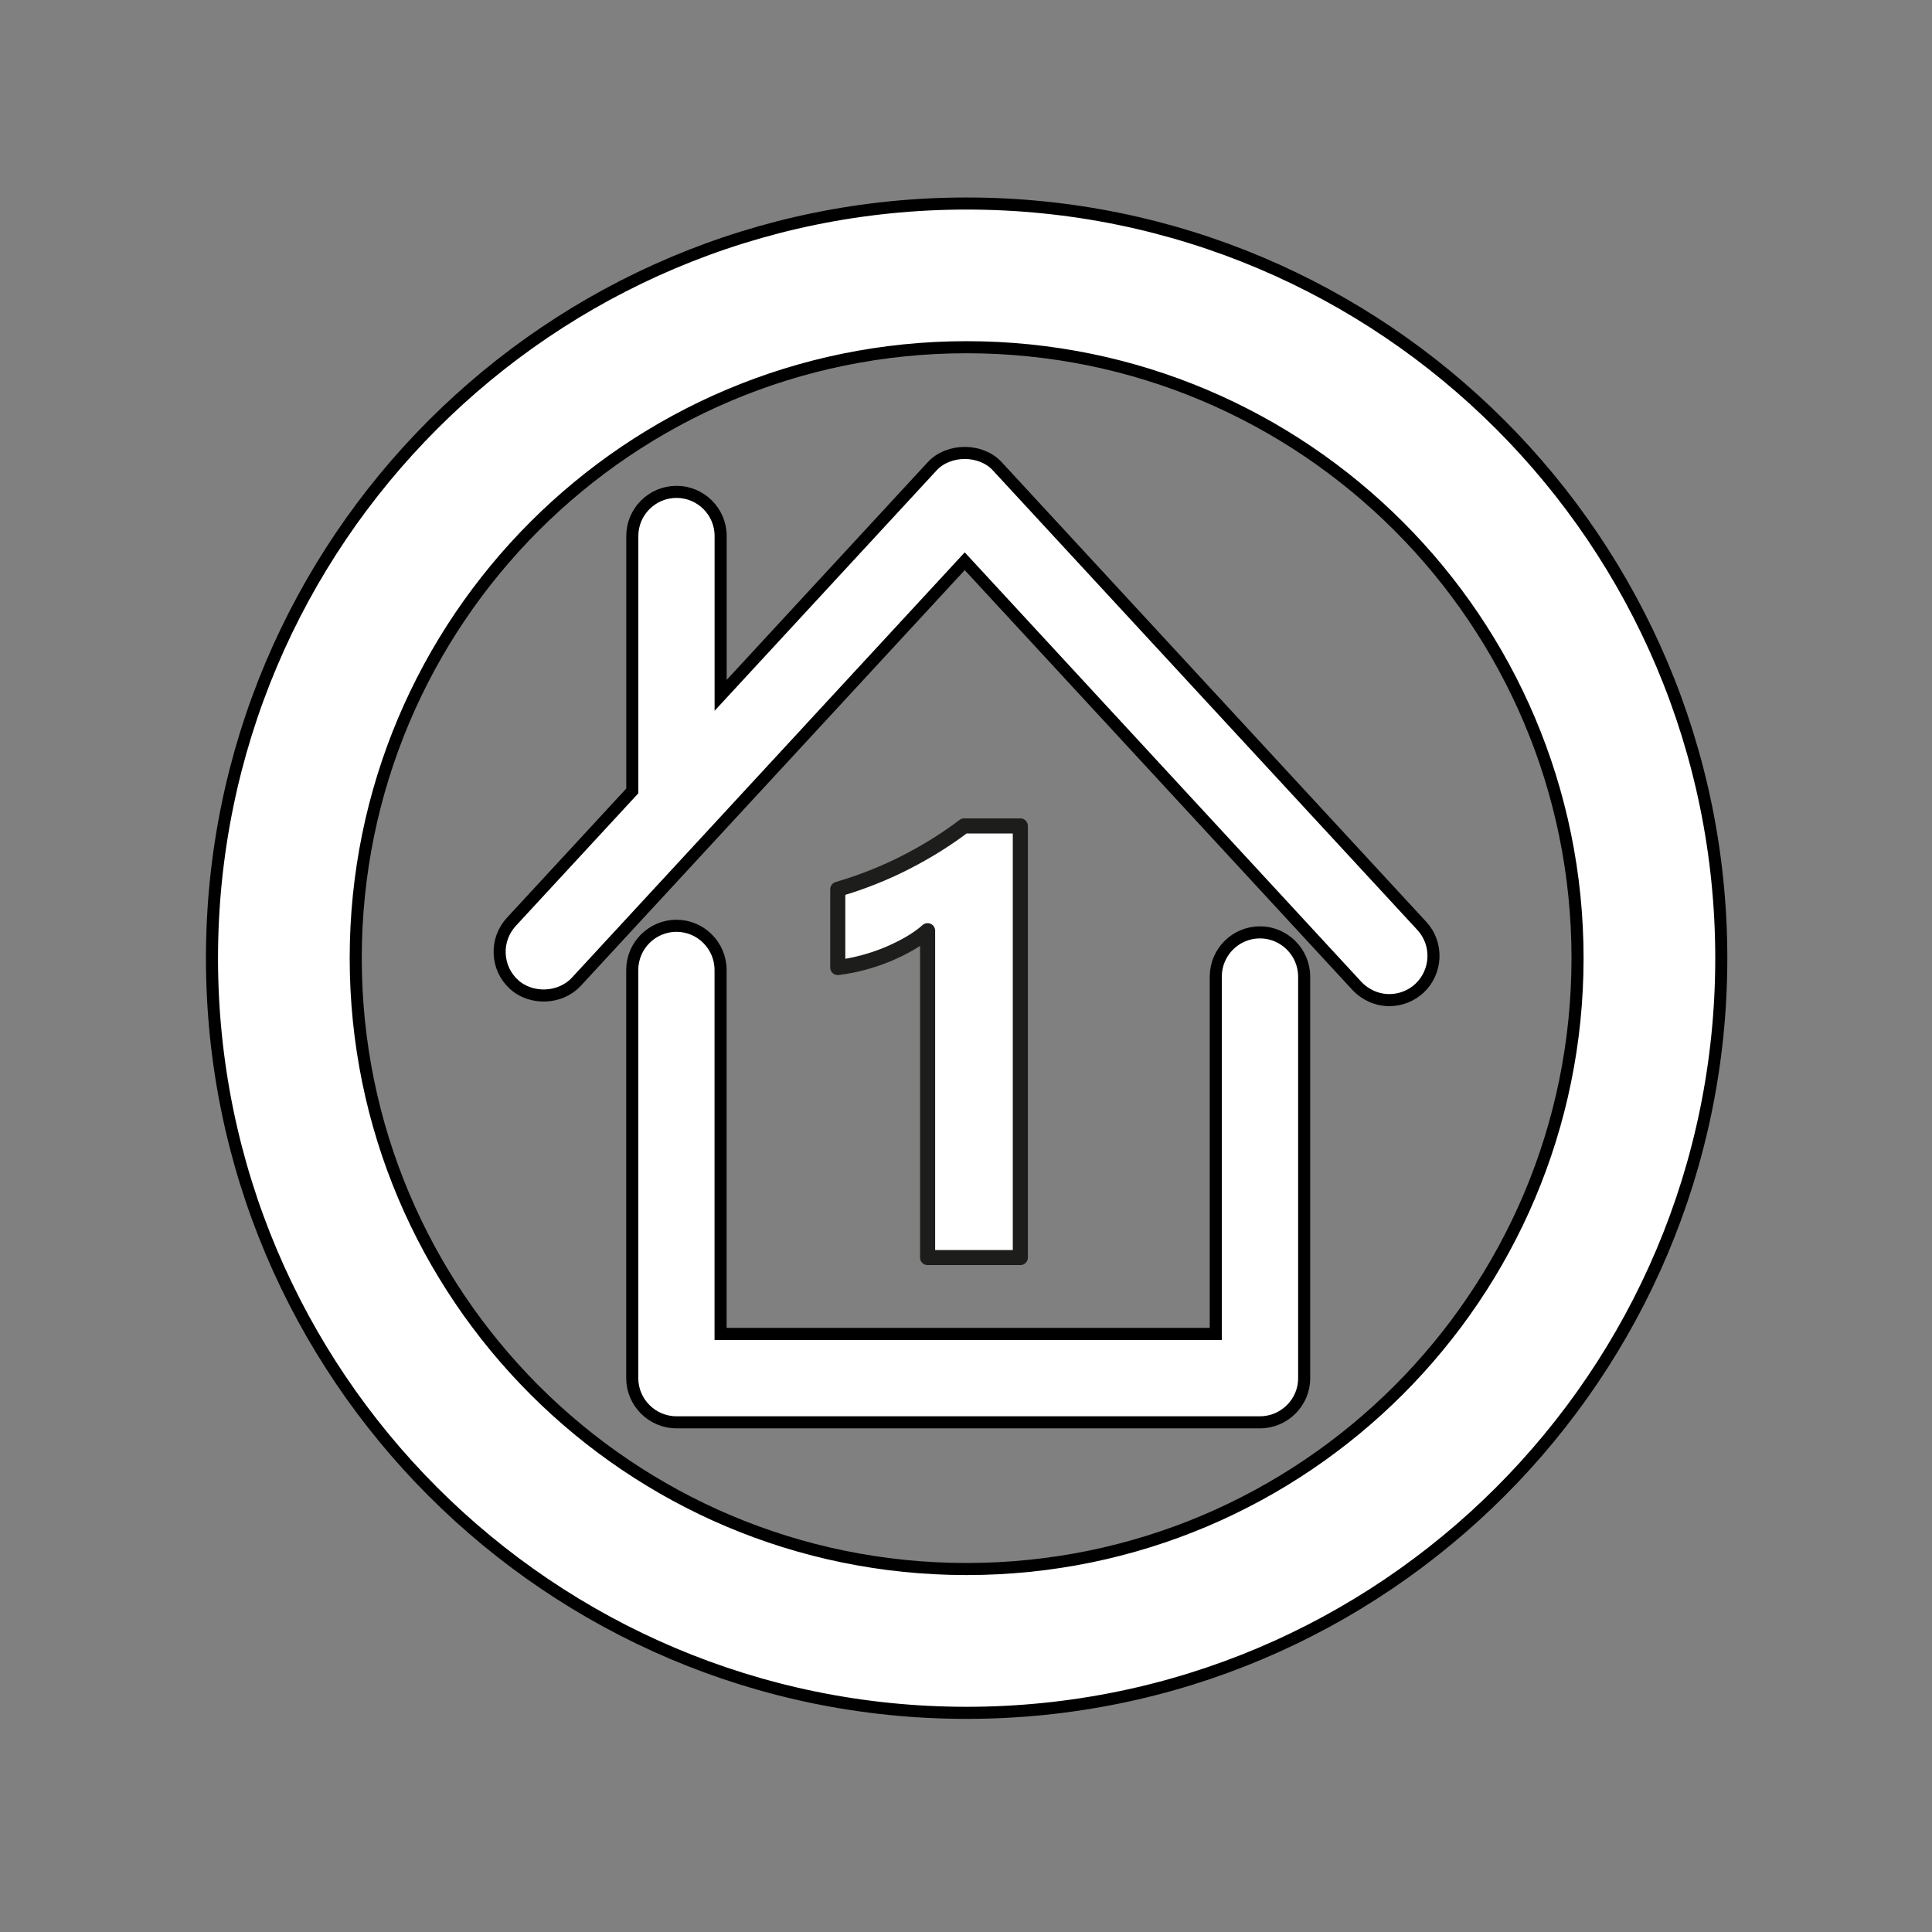
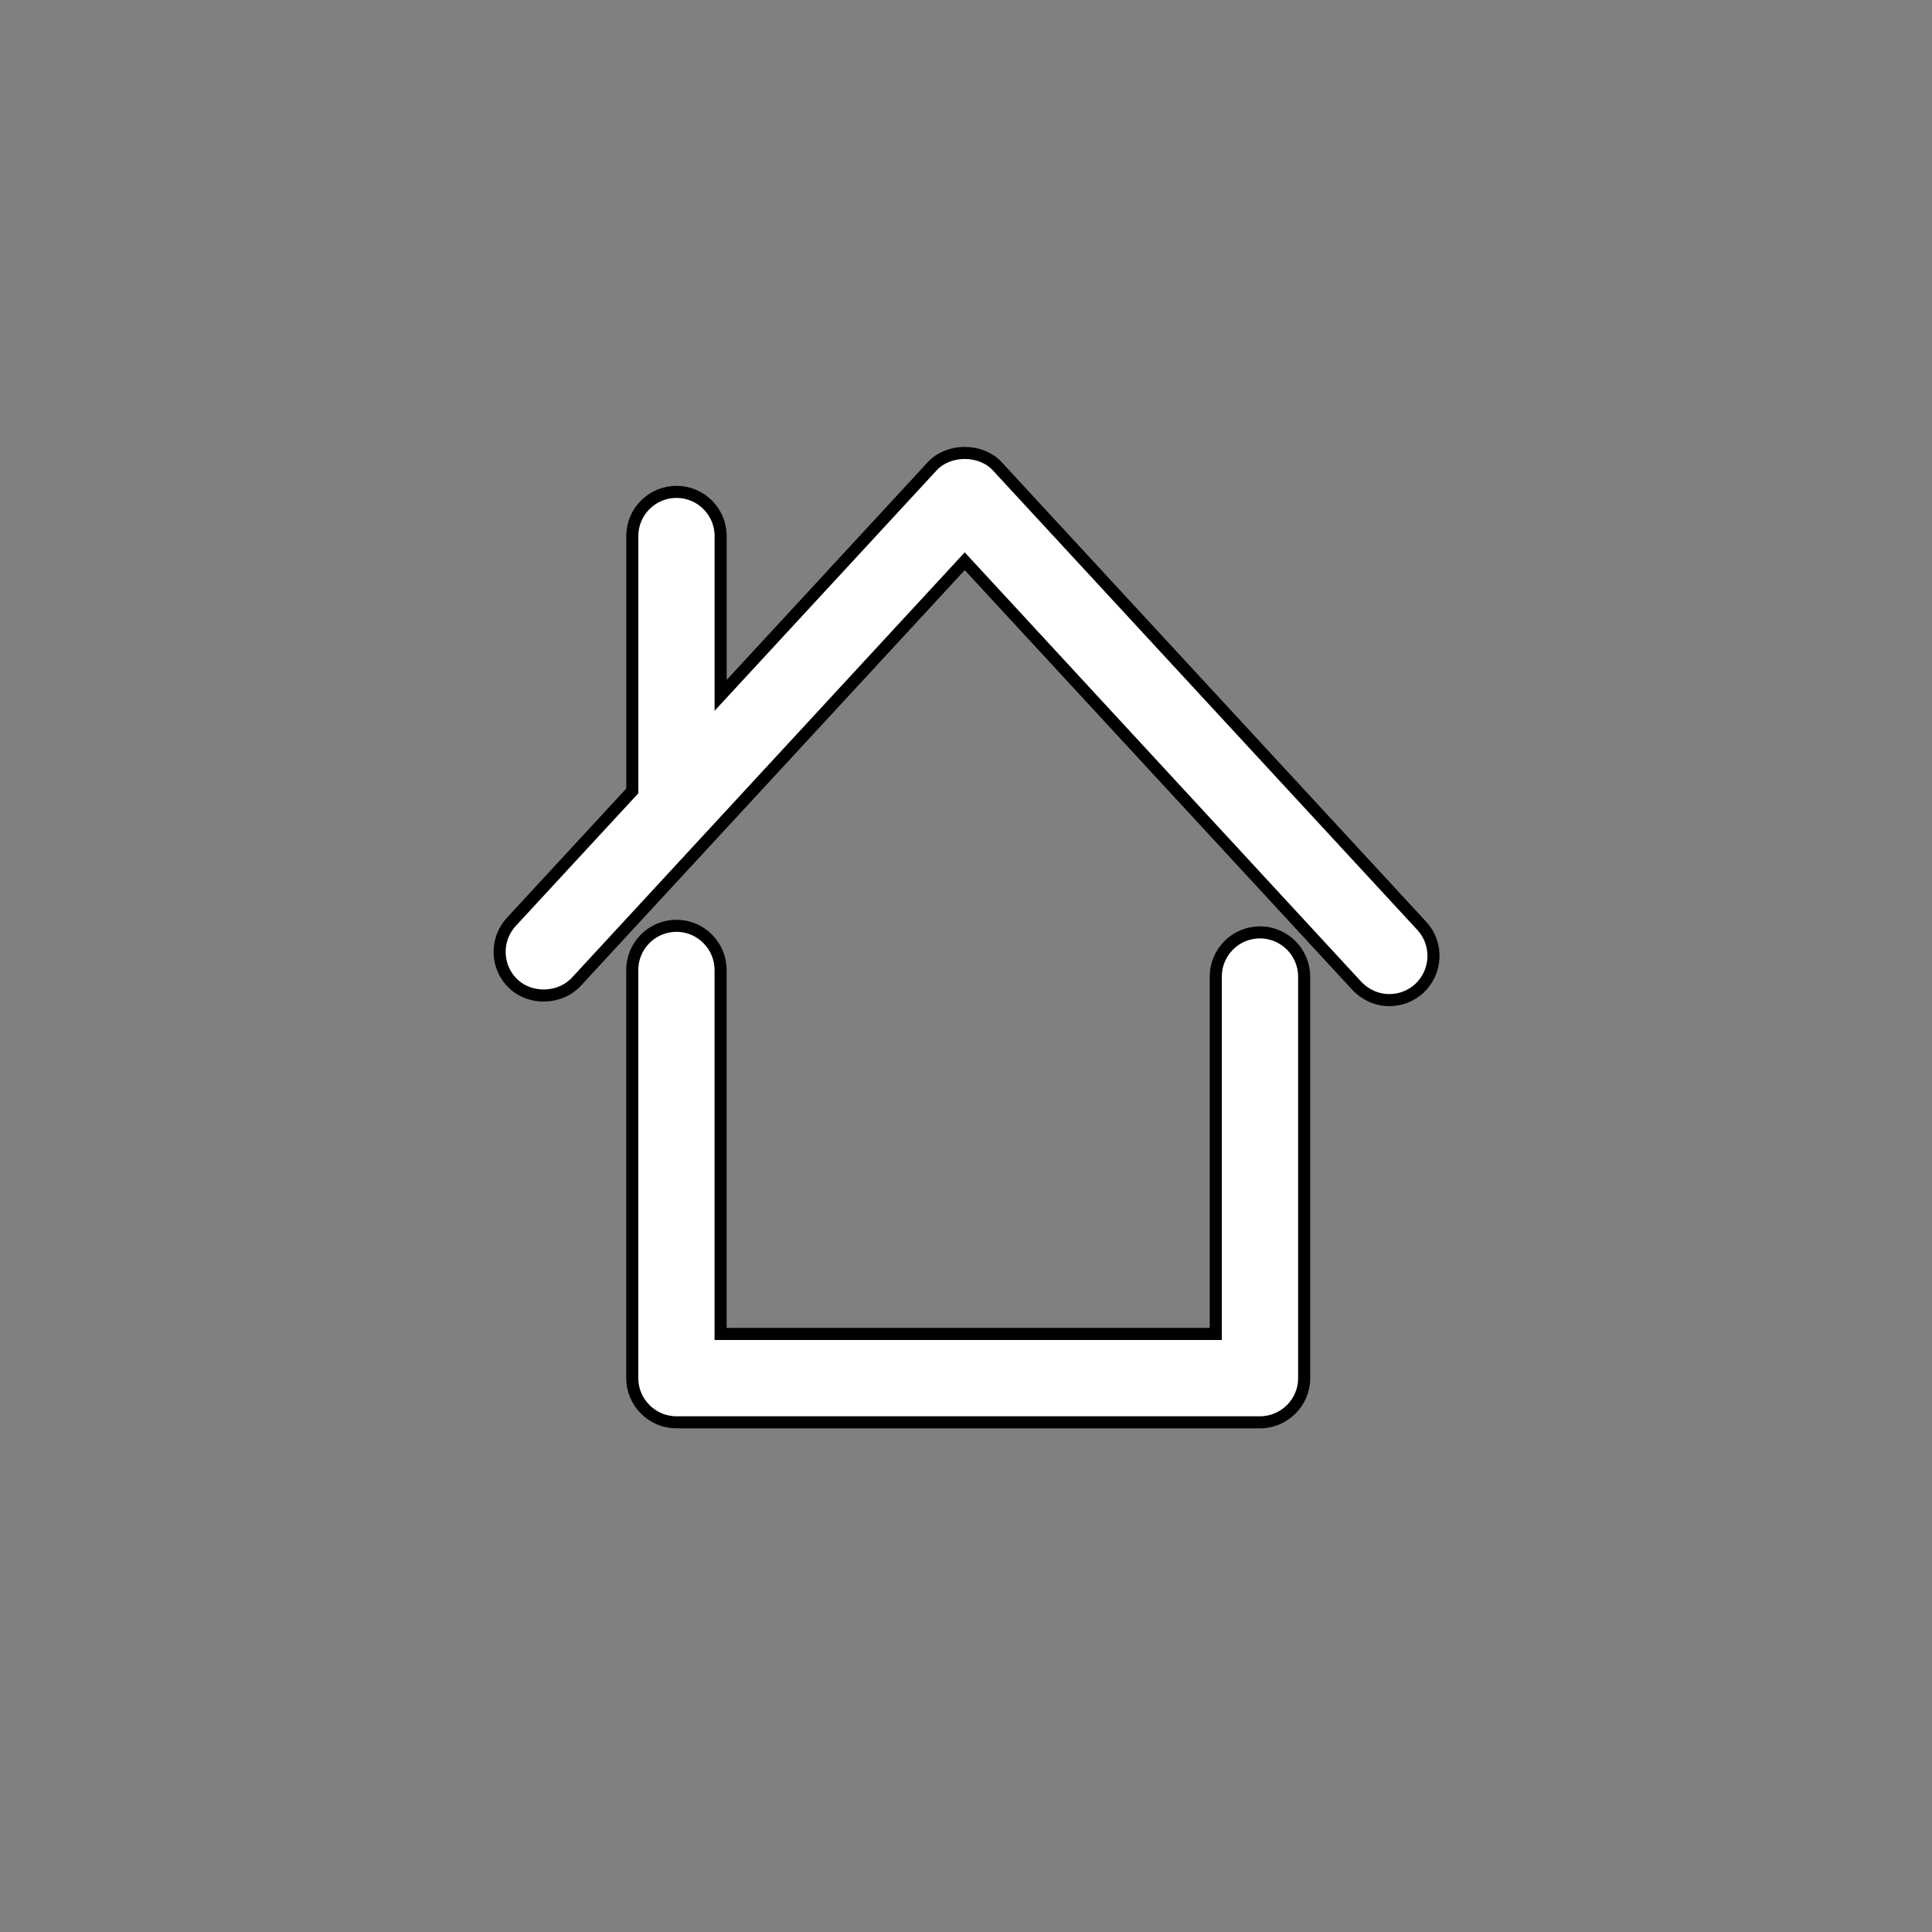
<svg xmlns="http://www.w3.org/2000/svg" version="1.1" id="Layer_1" x="0px" y="0px" width="32px" height="32px" viewBox="0 0 32 32" enable-background="new 0 0 32 32" xml:space="preserve">
  <rect x="0" y="0" width="32" height="32" fill="#808080" stroke="none" />
  <path fill="#FFFFFF" stroke="#000000" stroke-width="0.2" d="M23.011,16.565c-0.203,0-0.397-0.087-0.537-0.236l-6.495-7.033  l-6.434,6.966c-0.263,0.284-0.747,0.305-1.033,0.042c-0.146-0.133-0.228-0.314-0.236-0.51c-0.008-0.196,0.062-0.382,0.194-0.526  l2.003-2.168V8.877c0-0.402,0.329-0.73,0.732-0.73c0.403,0,0.731,0.328,0.731,0.73v2.64l3.505-3.795  c0.271-0.293,0.805-0.293,1.076,0l7.034,7.615c0.273,0.297,0.252,0.76-0.042,1.034C23.373,16.496,23.196,16.565,23.011,16.565z   M20.87,23.558h-9.666c-0.403,0-0.732-0.33-0.732-0.732v-6.76c0-0.403,0.329-0.732,0.732-0.732c0.403,0,0.731,0.329,0.731,0.732  v6.028h8.202v-5.918c0-0.404,0.327-0.733,0.732-0.733c0.402,0,0.732,0.329,0.732,0.733v6.651  C21.603,23.227,21.272,23.558,20.87,23.558z" />
-   <path fill="#FFFFFF" stroke="#000000" stroke-width="0.2" d="M16.01,3.371c-6.903,0-12.499,5.596-12.499,12.5  c0,6.902,5.596,12.499,12.499,12.499c6.903,0,12.5-5.597,12.5-12.499C28.51,8.967,22.913,3.371,16.01,3.371z M16.01,25.988  c-5.588,0-10.118-4.53-10.118-10.118c0-5.589,4.53-10.119,10.118-10.119c5.589,0,10.119,4.53,10.119,10.119  C26.129,21.458,21.599,25.988,16.01,25.988z" />
-   <path fill="#FFFFFF" stroke="#1D1E1C" stroke-width="0.25" stroke-linecap="round" stroke-linejoin="round" d="M16.9,13.68v7.149  h-1.536v-5.414c-0.084,0.075-0.185,0.146-0.3,0.213c-0.115,0.066-0.237,0.126-0.368,0.181c-0.13,0.053-0.265,0.099-0.405,0.136  c-0.14,0.037-0.278,0.064-0.415,0.08v-1.296c0.4-0.117,0.777-0.267,1.132-0.449c0.354-0.182,0.674-0.382,0.96-0.6H16.9z" />
-   <path fill="none" stroke="#1D1E1C" stroke-width="0.25" stroke-linecap="round" stroke-linejoin="round" d="M200.18,434.018v7.883  h-1.694v-5.969c-0.093,0.082-0.203,0.16-0.331,0.234c-0.127,0.073-0.262,0.14-0.405,0.199c-0.144,0.059-0.292,0.109-0.446,0.15  s-0.307,0.07-0.457,0.088v-1.43c0.441-0.129,0.856-0.294,1.248-0.495c0.391-0.2,0.743-0.421,1.059-0.661H200.18z" />
</svg>